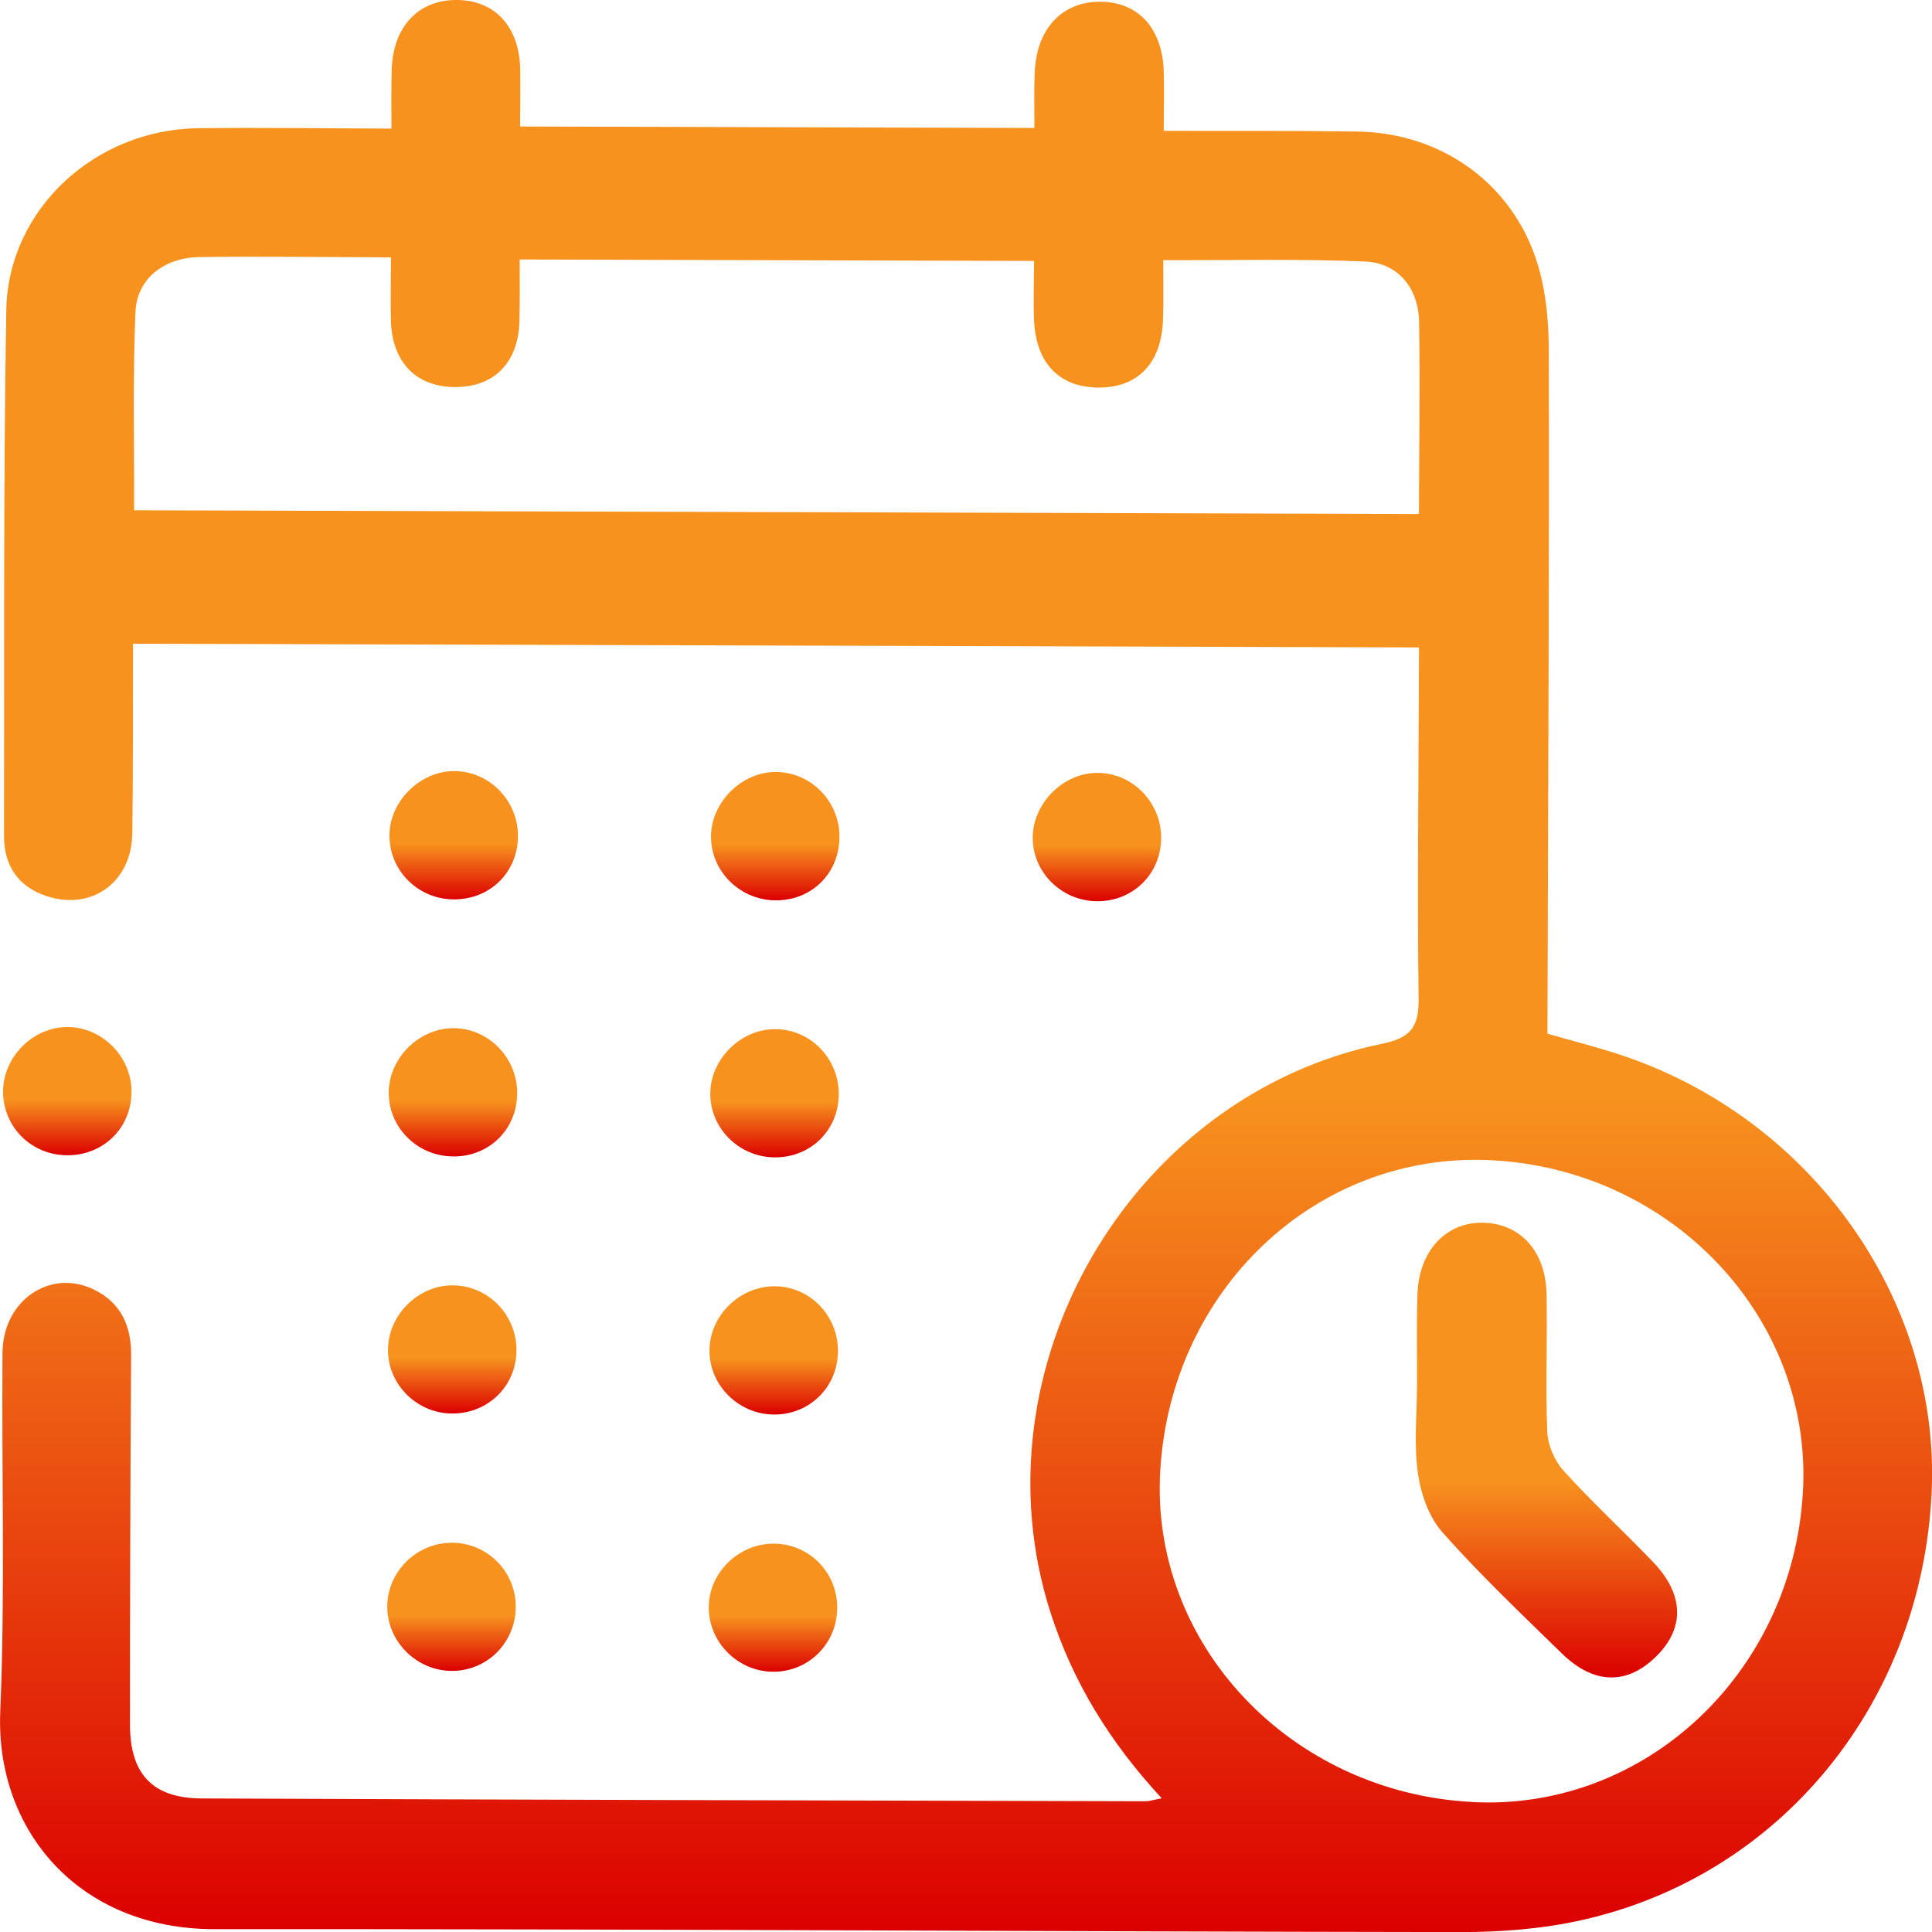
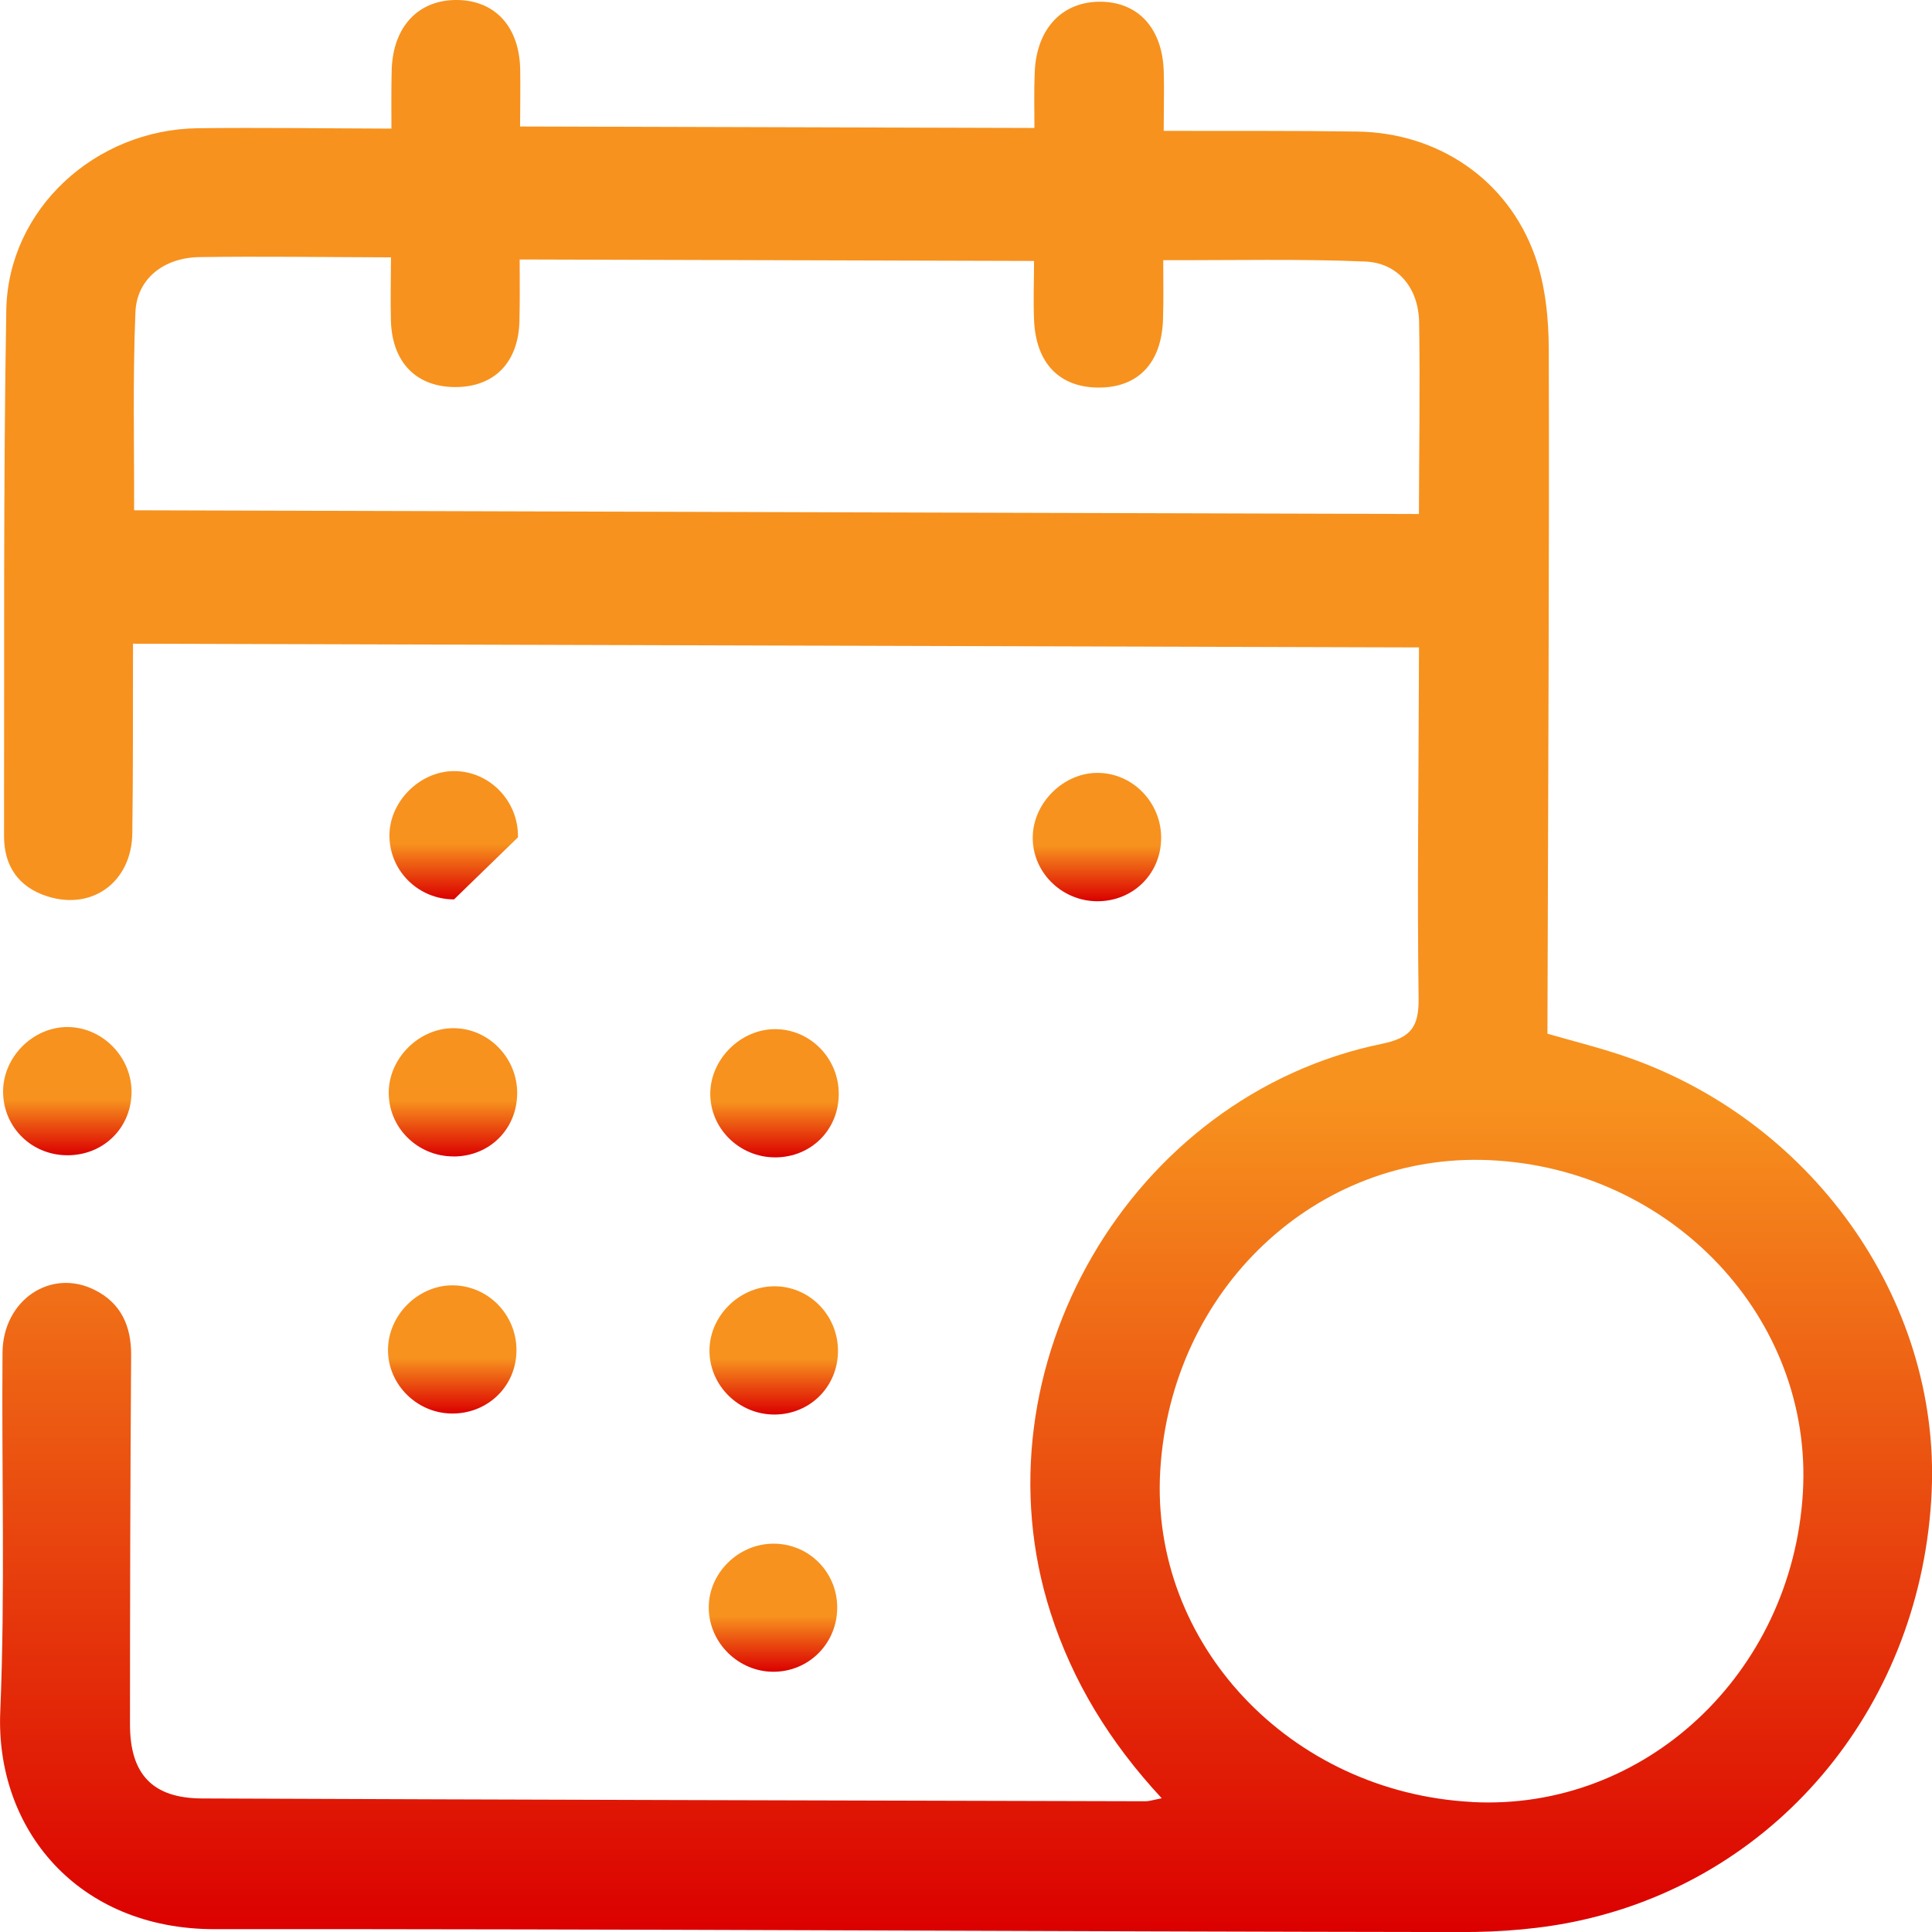
<svg xmlns="http://www.w3.org/2000/svg" width="144" height="144" viewBox="0 0 144 144" fill="none">
  <g clip-path="url(#clip0_45_438)">
    <path d="M86.588 134.032C82.701 129.839 79.958 125.349 78.306 120.21C72.452 101.989 84.233 81.651 103.011 77.797C105.189 77.348 105.763 76.516 105.735 74.388C105.629 66.581 105.73 58.773 105.754 50.966L105.763 48.255C73.725 48.164 41.946 48.074 9.913 47.978C9.899 52.769 9.928 57.444 9.861 62.12C9.808 65.725 6.893 67.876 3.533 66.81C1.393 66.132 0.297 64.558 0.301 62.316C0.33 49.25 0.244 36.183 0.469 23.116C0.598 15.605 7.084 9.653 14.753 9.557C19.448 9.5 24.144 9.572 29.175 9.586C29.175 8.056 29.156 6.655 29.194 5.255C29.271 1.989 31.186 -0.043 34.105 0C36.934 0.043 38.725 2.027 38.773 5.207C38.792 6.555 38.773 7.903 38.763 9.428C51.52 9.467 64.147 9.5 77.1 9.538C77.1 8.152 77.062 6.746 77.124 5.345C77.268 2.085 79.221 0.072 82.107 0.129C84.898 0.187 86.664 2.176 86.741 5.384C86.774 6.727 86.741 8.071 86.736 9.753C91.676 9.768 96.429 9.734 101.178 9.806C107.195 9.897 112.369 13.382 114.399 19.057C115.179 21.242 115.433 23.719 115.437 26.062C115.48 42.073 115.389 58.09 115.346 74.106C115.346 75.058 115.342 76.004 115.337 77.047C117.204 77.582 118.965 78.027 120.684 78.591C134.939 83.257 144.613 96.807 143.976 111.164C143.277 126.836 132.785 139.793 117.883 143.116C114.954 143.771 111.876 144.01 108.865 144.005C77.914 143.967 46.968 143.766 16.016 143.79C5.792 143.799 -0.345 136.327 0.019 127.587C0.392 118.68 0.115 109.744 0.187 100.818C0.22 96.912 3.762 94.507 7.041 96.137C9.018 97.117 9.794 98.834 9.774 101.038C9.712 110.198 9.688 119.364 9.688 128.524C9.688 132.229 11.359 134.032 15.05 134.046C38.5 134.146 61.955 134.194 85.405 134.256C85.635 134.256 85.865 134.175 86.588 134.032ZM86.702 19.392C86.702 21.008 86.731 22.423 86.683 23.834C86.573 27.061 84.826 28.887 81.906 28.887C78.967 28.887 77.206 27.08 77.072 23.848C77.009 22.38 77.072 20.903 77.072 19.449C64.104 19.411 51.539 19.378 38.734 19.34C38.734 20.965 38.754 22.462 38.715 23.953C38.634 26.989 36.882 28.806 34.038 28.849C31.076 28.892 29.228 27.051 29.137 23.91C29.094 22.361 29.137 20.812 29.142 19.182C24.111 19.167 19.487 19.096 14.868 19.163C12.211 19.201 10.2 20.779 10.095 23.255C9.889 28.16 10.009 33.085 9.995 38.033C42.013 38.124 73.84 38.215 105.758 38.311C105.773 33.415 105.849 28.715 105.773 24.02C105.73 21.467 104.198 19.593 101.742 19.492C96.831 19.287 91.906 19.406 86.702 19.392ZM109.727 134.314C122.589 134.993 133.565 124.737 134.374 111.284C135.159 98.274 124.614 87.077 111 86.47C98.085 85.896 87.267 96.109 86.477 109.629C85.721 122.514 96.156 133.597 109.727 134.309V134.314Z" fill="url(#paint0_linear_45_438)" />
    <path d="M81.782 67.173C79.082 67.164 76.885 64.936 76.976 62.297C77.062 59.777 79.297 57.602 81.801 57.606C84.448 57.606 86.607 59.863 86.545 62.555C86.482 65.18 84.419 67.183 81.782 67.173Z" fill="url(#paint1_linear_45_438)" />
-     <path d="M33.842 67.035C31.229 67.035 29.099 64.984 29.027 62.402C28.955 59.815 31.248 57.473 33.847 57.473C36.499 57.473 38.663 59.72 38.605 62.411C38.548 65.055 36.509 67.035 33.842 67.035Z" fill="url(#paint2_linear_45_438)" />
+     <path d="M33.842 67.035C31.229 67.035 29.099 64.984 29.027 62.402C28.955 59.815 31.248 57.473 33.847 57.473C36.499 57.473 38.663 59.72 38.605 62.411Z" fill="url(#paint2_linear_45_438)" />
    <path d="M4.993 86.106C2.36 86.087 0.282 84.05 0.23 81.445C0.182 78.82 2.441 76.53 5.06 76.549C7.697 76.573 9.88 78.863 9.803 81.516C9.722 84.146 7.654 86.125 4.993 86.106Z" fill="url(#paint3_linear_45_438)" />
    <path d="M62.515 81.603C62.477 84.246 60.442 86.25 57.795 86.264C55.091 86.274 52.884 84.074 52.941 81.43C52.999 78.906 55.206 76.731 57.728 76.707C60.385 76.683 62.558 78.901 62.515 81.607V81.603Z" fill="url(#paint4_linear_45_438)" />
-     <path d="M62.568 62.364C62.568 65.027 60.581 67.059 57.934 67.107C55.234 67.159 52.989 64.998 52.994 62.354C52.994 59.758 55.354 57.463 57.939 57.54C60.509 57.616 62.572 59.768 62.568 62.364Z" fill="url(#paint5_linear_45_438)" />
    <path d="M33.823 86.193C31.114 86.207 28.922 84.022 28.974 81.359C29.027 78.835 31.229 76.659 33.751 76.635C36.398 76.612 38.586 78.849 38.548 81.536C38.509 84.18 36.48 86.183 33.823 86.198V86.193Z" fill="url(#paint6_linear_45_438)" />
    <path d="M38.49 100.837C38.38 103.443 36.255 105.408 33.617 105.355C30.932 105.298 28.773 103.003 28.926 100.368C29.07 97.825 31.329 95.731 33.847 95.803C36.513 95.879 38.605 98.145 38.49 100.842V100.837Z" fill="url(#paint7_linear_45_438)" />
    <path d="M62.458 100.703C62.448 103.328 60.414 105.388 57.791 105.431C55.105 105.474 52.865 103.285 52.879 100.641C52.898 98.107 55.053 95.936 57.613 95.874C60.275 95.807 62.467 97.997 62.458 100.703Z" fill="url(#paint8_linear_45_438)" />
-     <path d="M33.737 124.537C31.08 124.575 28.831 122.342 28.864 119.703C28.898 117.14 31.028 115.022 33.613 114.989C36.202 114.951 38.352 117.002 38.438 119.583C38.524 122.294 36.432 124.503 33.737 124.541V124.537Z" fill="url(#paint9_linear_45_438)" />
    <path d="M62.4 119.732C62.448 122.442 60.308 124.618 57.618 124.603C55.048 124.589 52.889 122.481 52.827 119.923C52.76 117.303 55.005 115.046 57.671 115.056C60.27 115.065 62.357 117.131 62.4 119.736V119.732Z" fill="url(#paint10_linear_45_438)" />
-     <path d="M105.62 103.108C105.625 100.88 105.572 98.647 105.653 96.419C105.768 93.192 107.822 91.05 110.593 91.136C113.331 91.222 115.203 93.259 115.27 96.429C115.342 99.852 115.184 103.28 115.323 106.699C115.361 107.688 115.849 108.855 116.514 109.591C118.649 111.953 120.995 114.119 123.202 116.414C125.561 118.866 125.585 121.41 123.364 123.537C121.205 125.603 118.764 125.541 116.404 123.231C113.384 120.281 110.311 117.37 107.515 114.214C106.501 113.072 105.893 111.331 105.677 109.782C105.376 107.597 105.61 105.336 105.62 103.103V103.108Z" fill="url(#paint11_linear_45_438)" />
  </g>
  <defs>
    <linearGradient id="paint0_linear_45_438" x1="72.005" y1="-0" x2="72.005" y2="144.005" gradientUnits="userSpaceOnUse">
      <stop offset="0.568" stop-color="#F7921E" />
      <stop offset="1" stop-color="#DB0000" />
    </linearGradient>
    <linearGradient id="paint1_linear_45_438" x1="81.76" y1="57.606" x2="81.76" y2="67.173" gradientUnits="userSpaceOnUse">
      <stop offset="0.568" stop-color="#F7921E" />
      <stop offset="1" stop-color="#DB0000" />
    </linearGradient>
    <linearGradient id="paint2_linear_45_438" x1="33.816" y1="57.473" x2="33.816" y2="67.035" gradientUnits="userSpaceOnUse">
      <stop offset="0.568" stop-color="#F7921E" />
      <stop offset="1" stop-color="#DB0000" />
    </linearGradient>
    <linearGradient id="paint3_linear_45_438" x1="5.017" y1="76.549" x2="5.017" y2="86.106" gradientUnits="userSpaceOnUse">
      <stop offset="0.568" stop-color="#F7921E" />
      <stop offset="1" stop-color="#DB0000" />
    </linearGradient>
    <linearGradient id="paint4_linear_45_438" x1="57.728" y1="76.707" x2="57.728" y2="86.264" gradientUnits="userSpaceOnUse">
      <stop offset="0.568" stop-color="#F7921E" />
      <stop offset="1" stop-color="#DB0000" />
    </linearGradient>
    <linearGradient id="paint5_linear_45_438" x1="57.781" y1="57.538" x2="57.781" y2="67.108" gradientUnits="userSpaceOnUse">
      <stop offset="0.568" stop-color="#F7921E" />
      <stop offset="1" stop-color="#DB0000" />
    </linearGradient>
    <linearGradient id="paint6_linear_45_438" x1="33.761" y1="76.635" x2="33.761" y2="86.198" gradientUnits="userSpaceOnUse">
      <stop offset="0.568" stop-color="#F7921E" />
      <stop offset="1" stop-color="#DB0000" />
    </linearGradient>
    <linearGradient id="paint7_linear_45_438" x1="33.707" y1="95.801" x2="33.707" y2="105.356" gradientUnits="userSpaceOnUse">
      <stop offset="0.568" stop-color="#F7921E" />
      <stop offset="1" stop-color="#DB0000" />
    </linearGradient>
    <linearGradient id="paint8_linear_45_438" x1="57.668" y1="95.873" x2="57.668" y2="105.432" gradientUnits="userSpaceOnUse">
      <stop offset="0.568" stop-color="#F7921E" />
      <stop offset="1" stop-color="#DB0000" />
    </linearGradient>
    <linearGradient id="paint9_linear_45_438" x1="33.652" y1="114.988" x2="33.652" y2="124.541" gradientUnits="userSpaceOnUse">
      <stop offset="0.568" stop-color="#F7921E" />
      <stop offset="1" stop-color="#DB0000" />
    </linearGradient>
    <linearGradient id="paint10_linear_45_438" x1="57.613" y1="115.056" x2="57.613" y2="124.603" gradientUnits="userSpaceOnUse">
      <stop offset="0.568" stop-color="#F7921E" />
      <stop offset="1" stop-color="#DB0000" />
    </linearGradient>
    <linearGradient id="paint11_linear_45_438" x1="115.263" y1="91.134" x2="115.263" y2="125.028" gradientUnits="userSpaceOnUse">
      <stop offset="0.568" stop-color="#F7921E" />
      <stop offset="1" stop-color="#DB0000" />
    </linearGradient>
    <clipPath id="clip0_45_438">
      <rect width="144" height="144" fill="white" />
    </clipPath>
  </defs>
</svg>